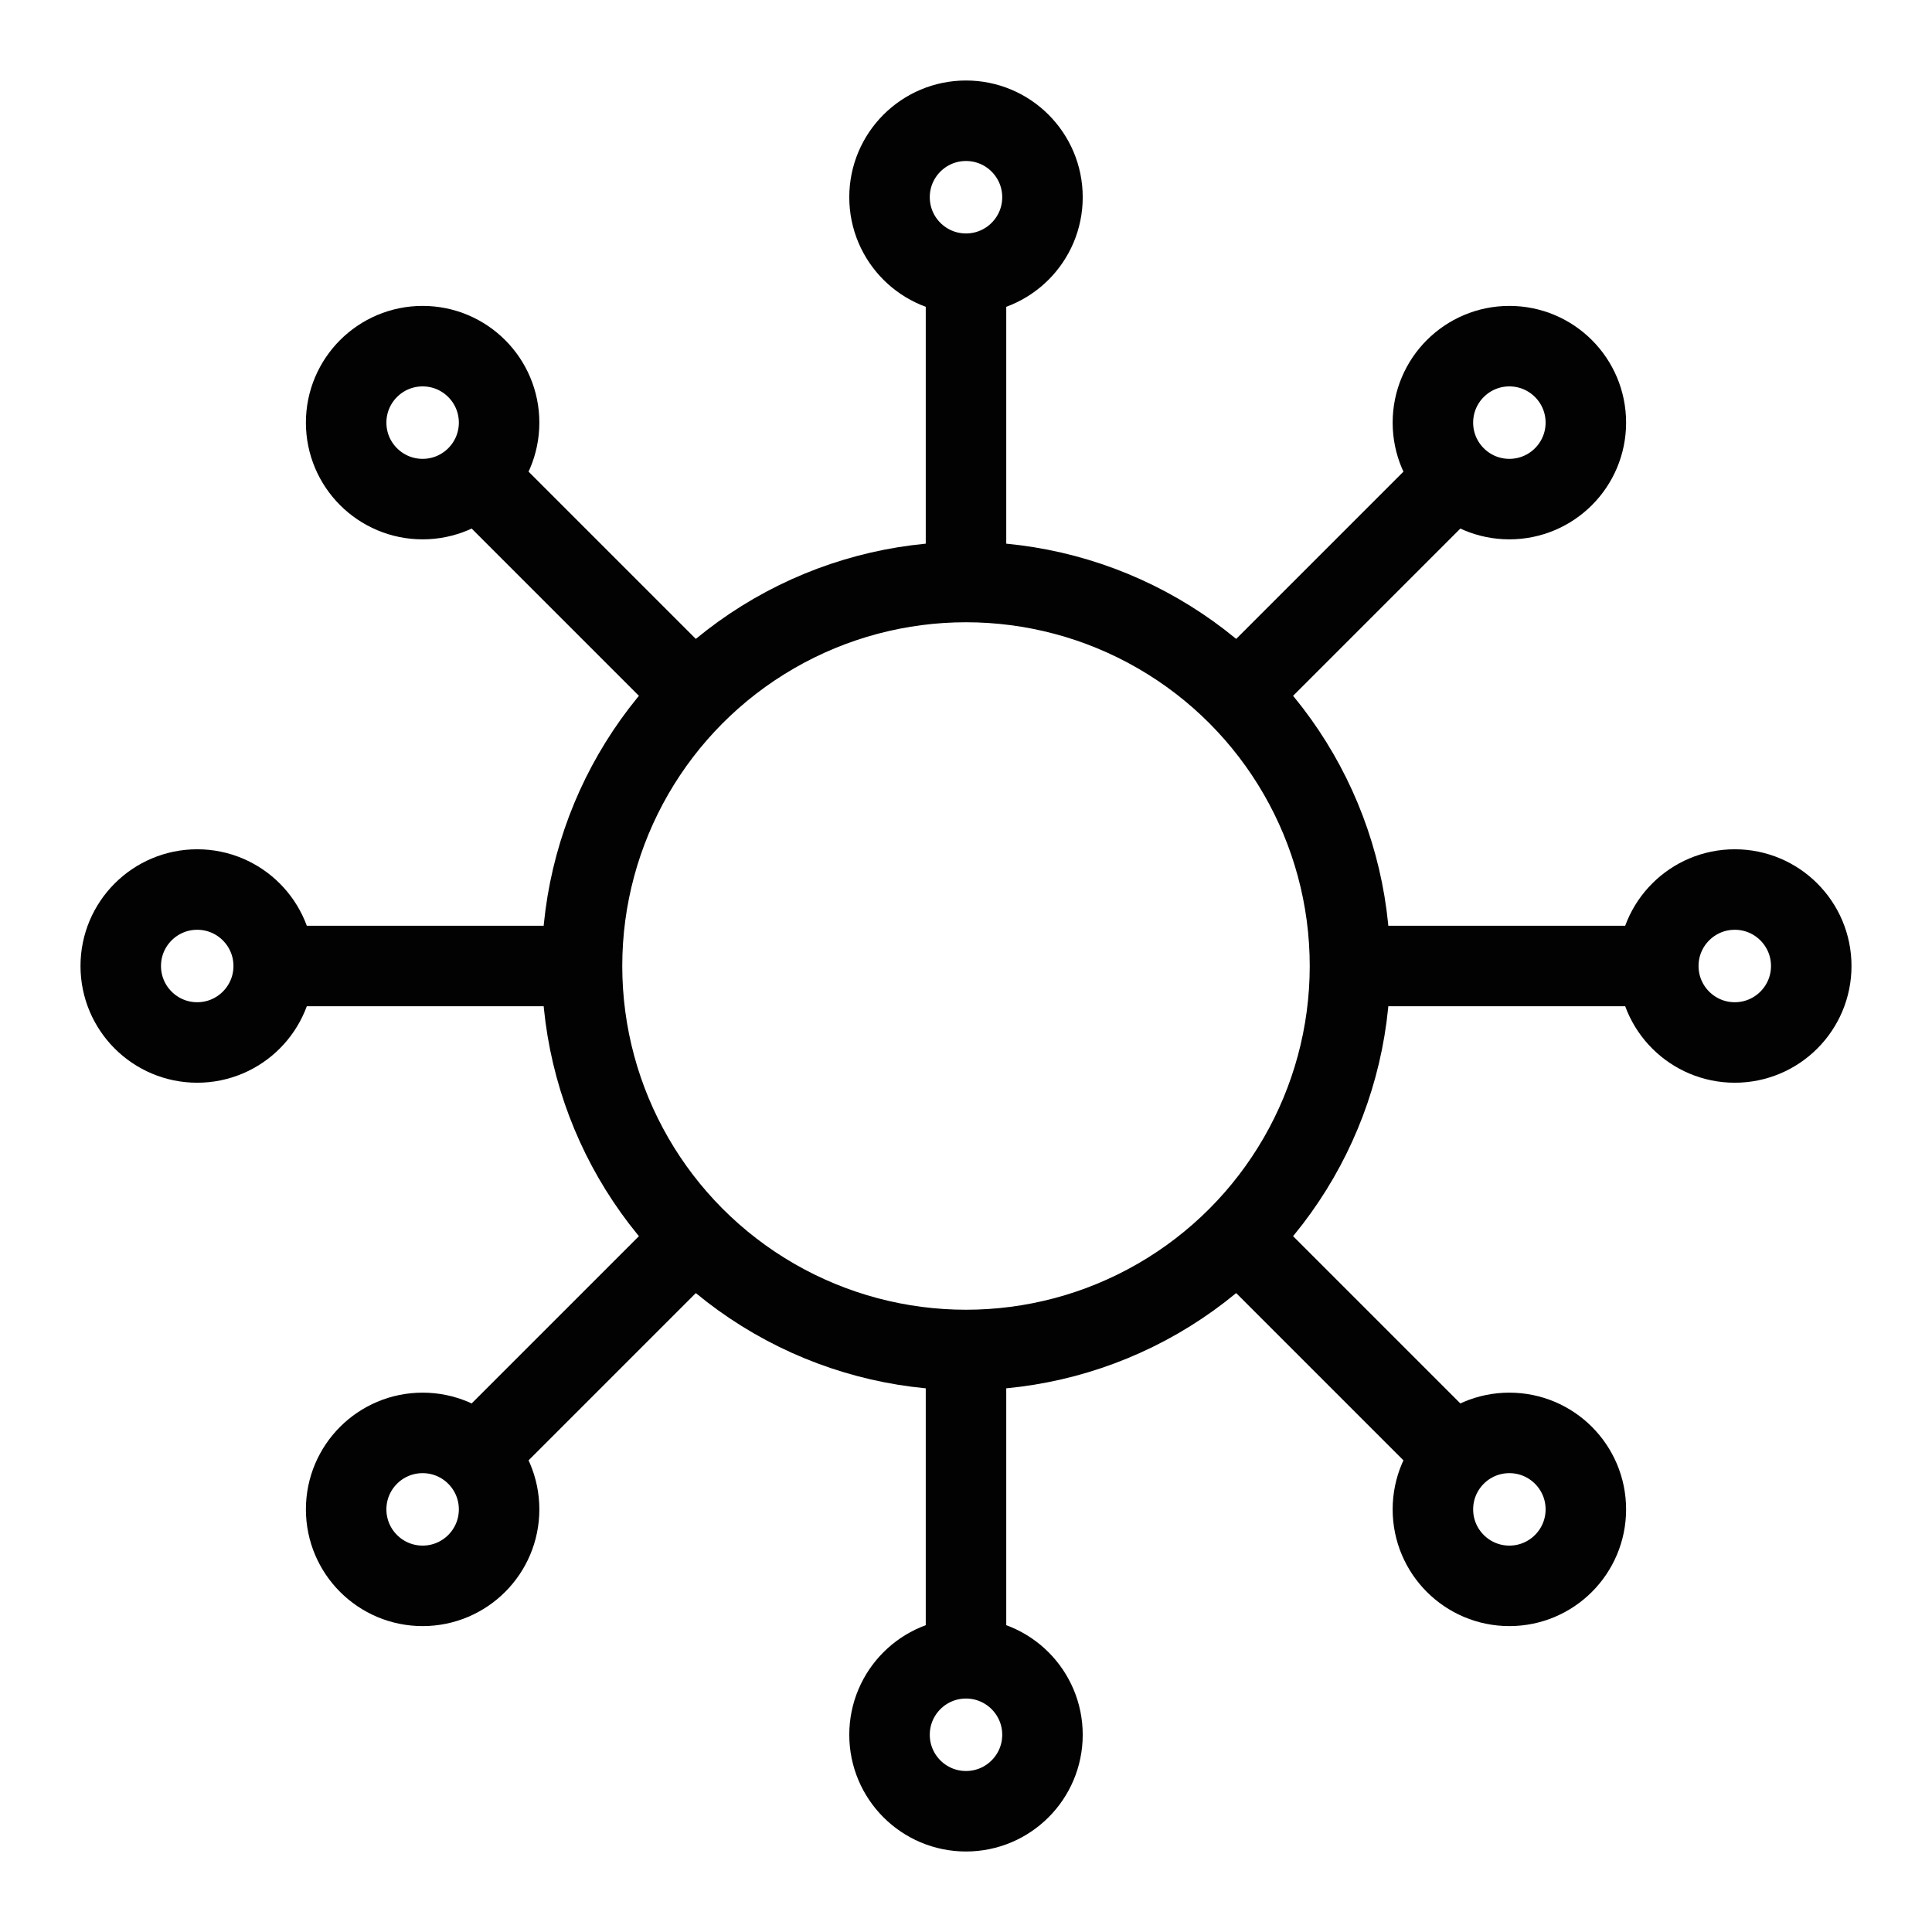
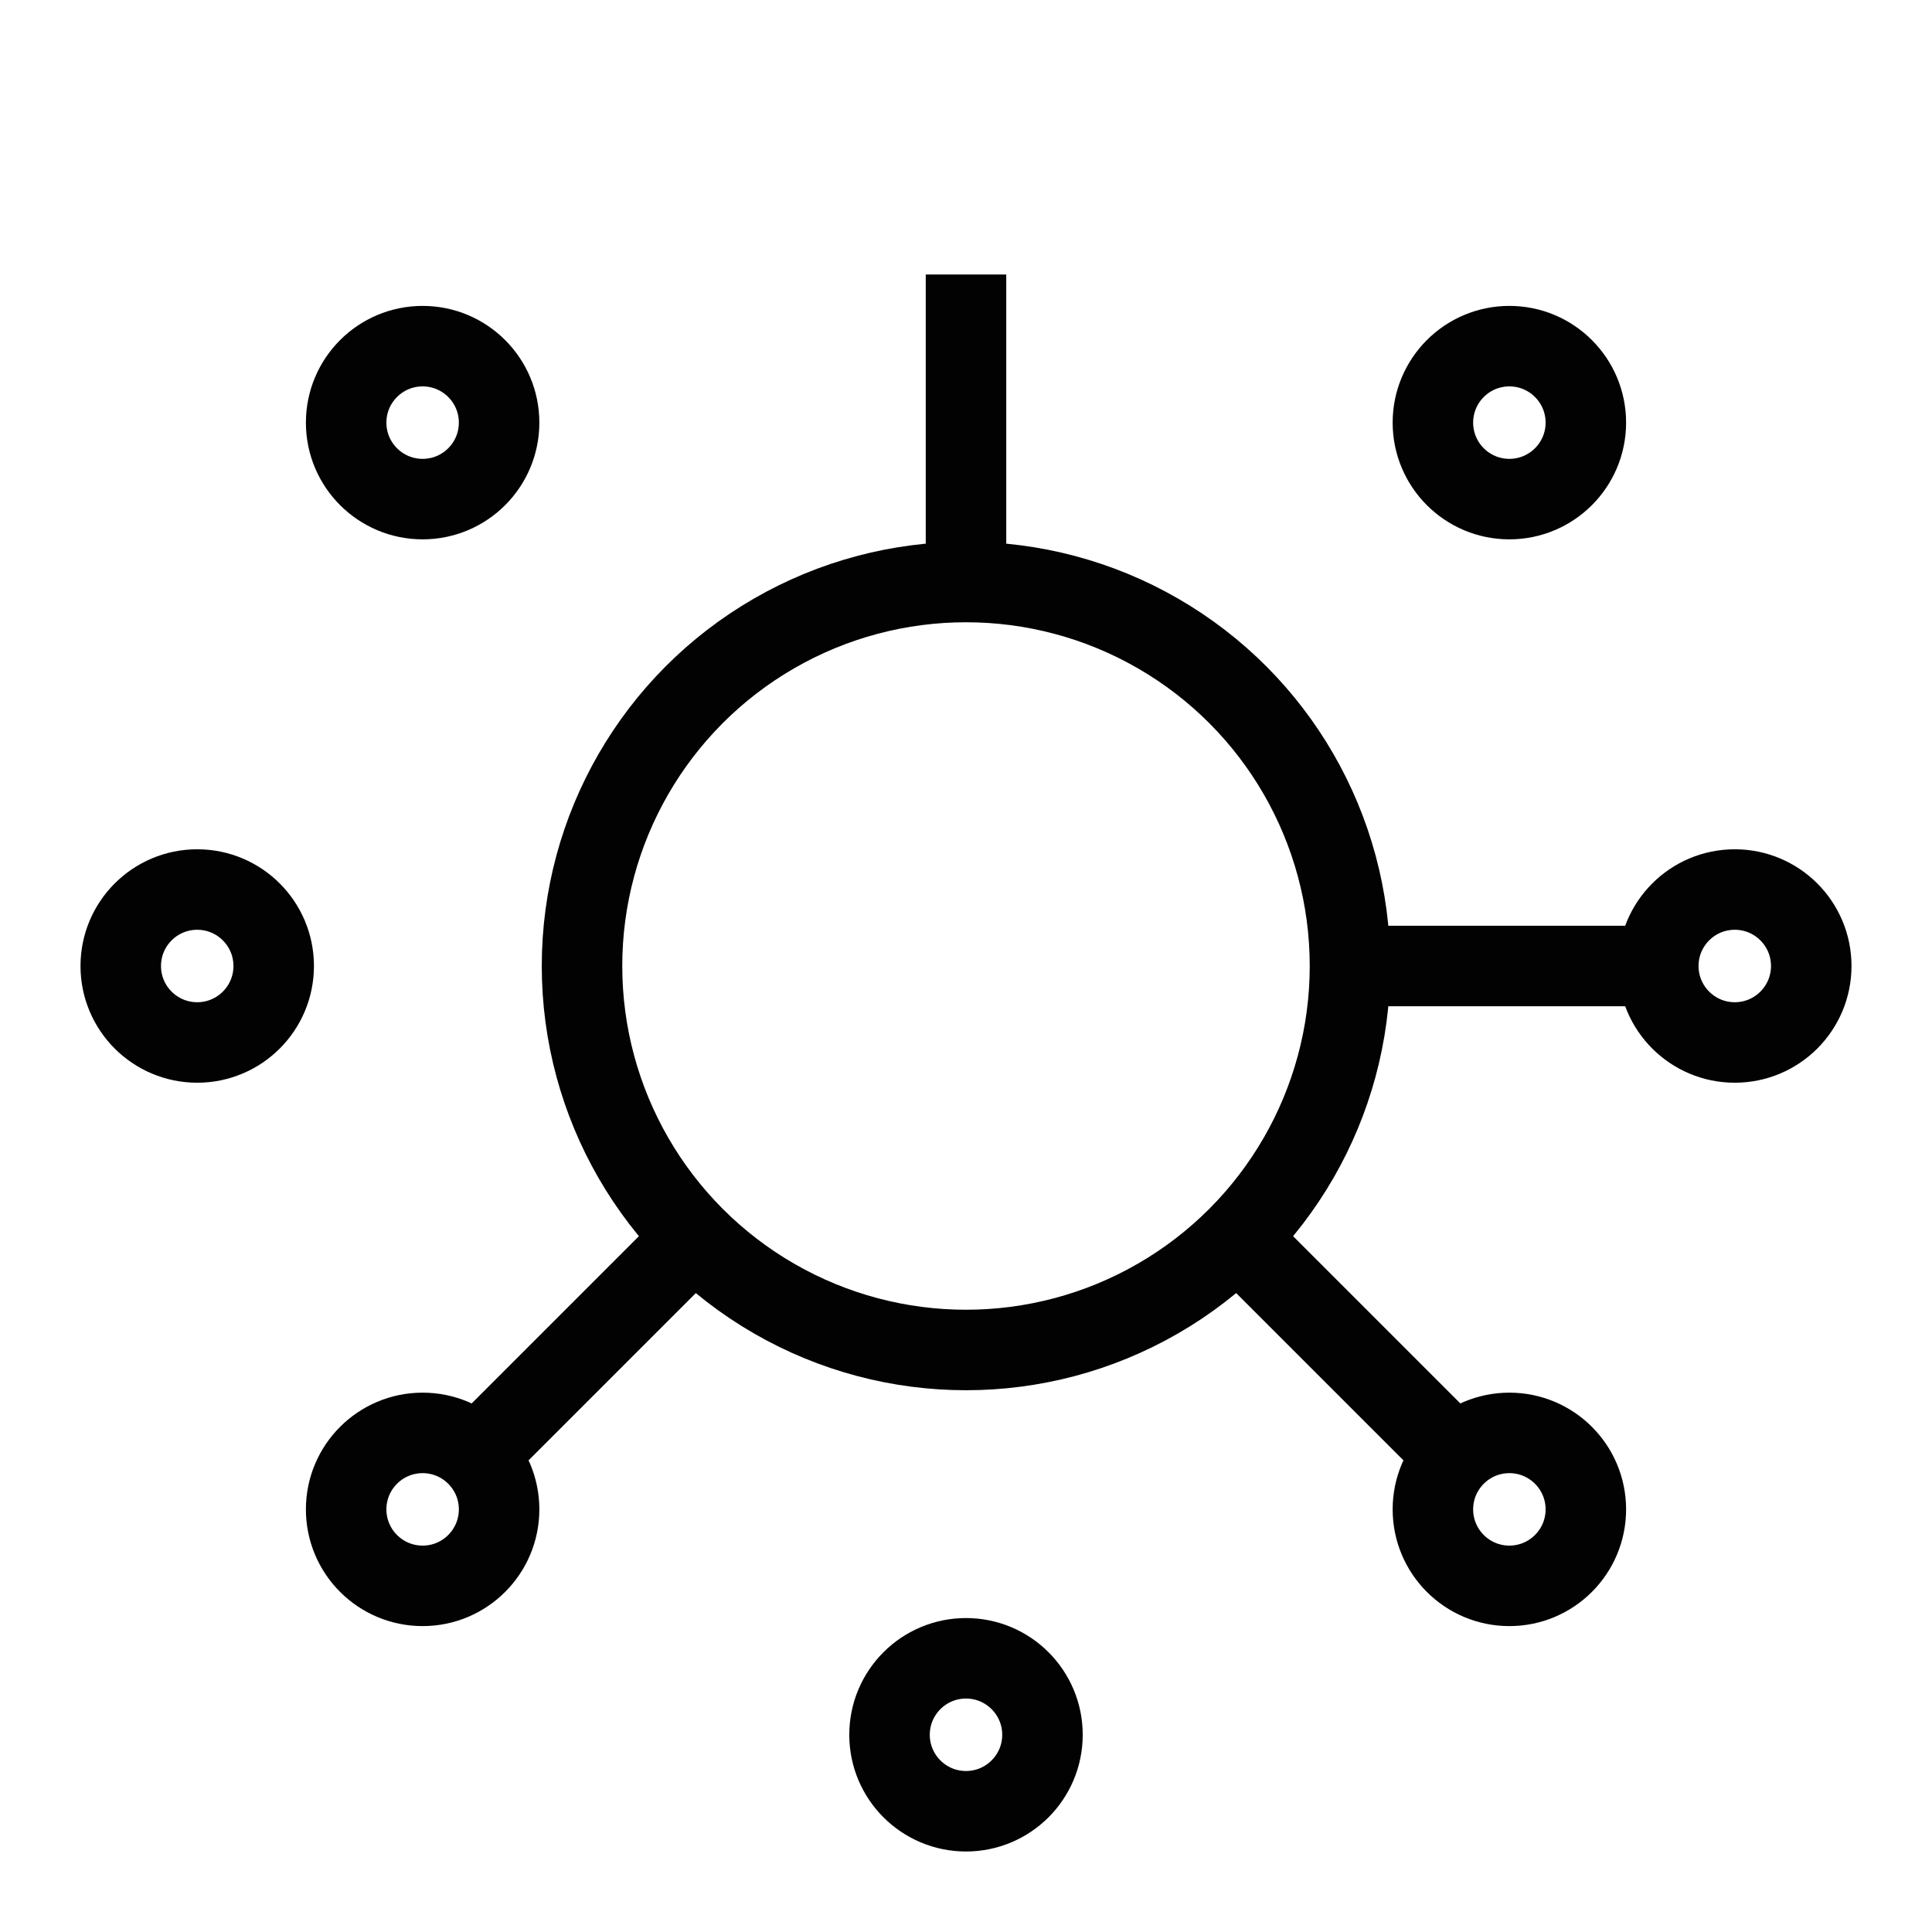
<svg xmlns="http://www.w3.org/2000/svg" width="201px" height="201px" viewBox="0 0 24 24" id="Layer_1" data-name="Layer 1" fill="#111432" stroke="#111432">
  <g id="SVGRepo_bgCarrier" stroke-width="0" />
  <g id="SVGRepo_tracerCarrier" stroke-linecap="round" stroke-linejoin="round" />
  <g id="SVGRepo_iconCarrier">
    <defs>
      <style>.cls-1{fill:none;stroke:#020202;stroke-miterlimit:10;stroke-width:1;}</style>
    </defs>
    <circle class="cls-1" cx="12" cy="12" r="4.77" />
-     <circle class="cls-1" cx="12" cy="2.45" r="0.95" />
    <circle class="cls-1" cx="12" cy="21.55" r="0.95" />
    <circle class="cls-1" cx="2.45" cy="12" r="0.95" />
    <circle class="cls-1" cx="21.55" cy="12" r="0.95" />
    <circle class="cls-1" cx="5.25" cy="5.25" r="0.95" />
    <circle class="cls-1" cx="18.75" cy="18.75" r="0.95" />
    <circle class="cls-1" cx="5.25" cy="18.75" r="0.95" />
    <circle class="cls-1" cx="18.75" cy="5.25" r="0.95" />
    <line class="cls-1" x1="12" y1="3.41" x2="12" y2="7.23" />
-     <line class="cls-1" x1="12" y1="16.77" x2="12" y2="20.59" />
-     <line class="cls-1" x1="3.41" y1="12" x2="7.23" y2="12" />
    <line class="cls-1" x1="16.77" y1="12" x2="20.59" y2="12" />
-     <line class="cls-1" x1="5.93" y1="5.93" x2="8.63" y2="8.63" />
    <line class="cls-1" x1="15.37" y1="15.37" x2="18.07" y2="18.07" />
    <line class="cls-1" x1="5.93" y1="18.07" x2="8.63" y2="15.37" />
-     <line class="cls-1" x1="15.37" y1="8.63" x2="18.07" y2="5.93" />
  </g>
</svg>